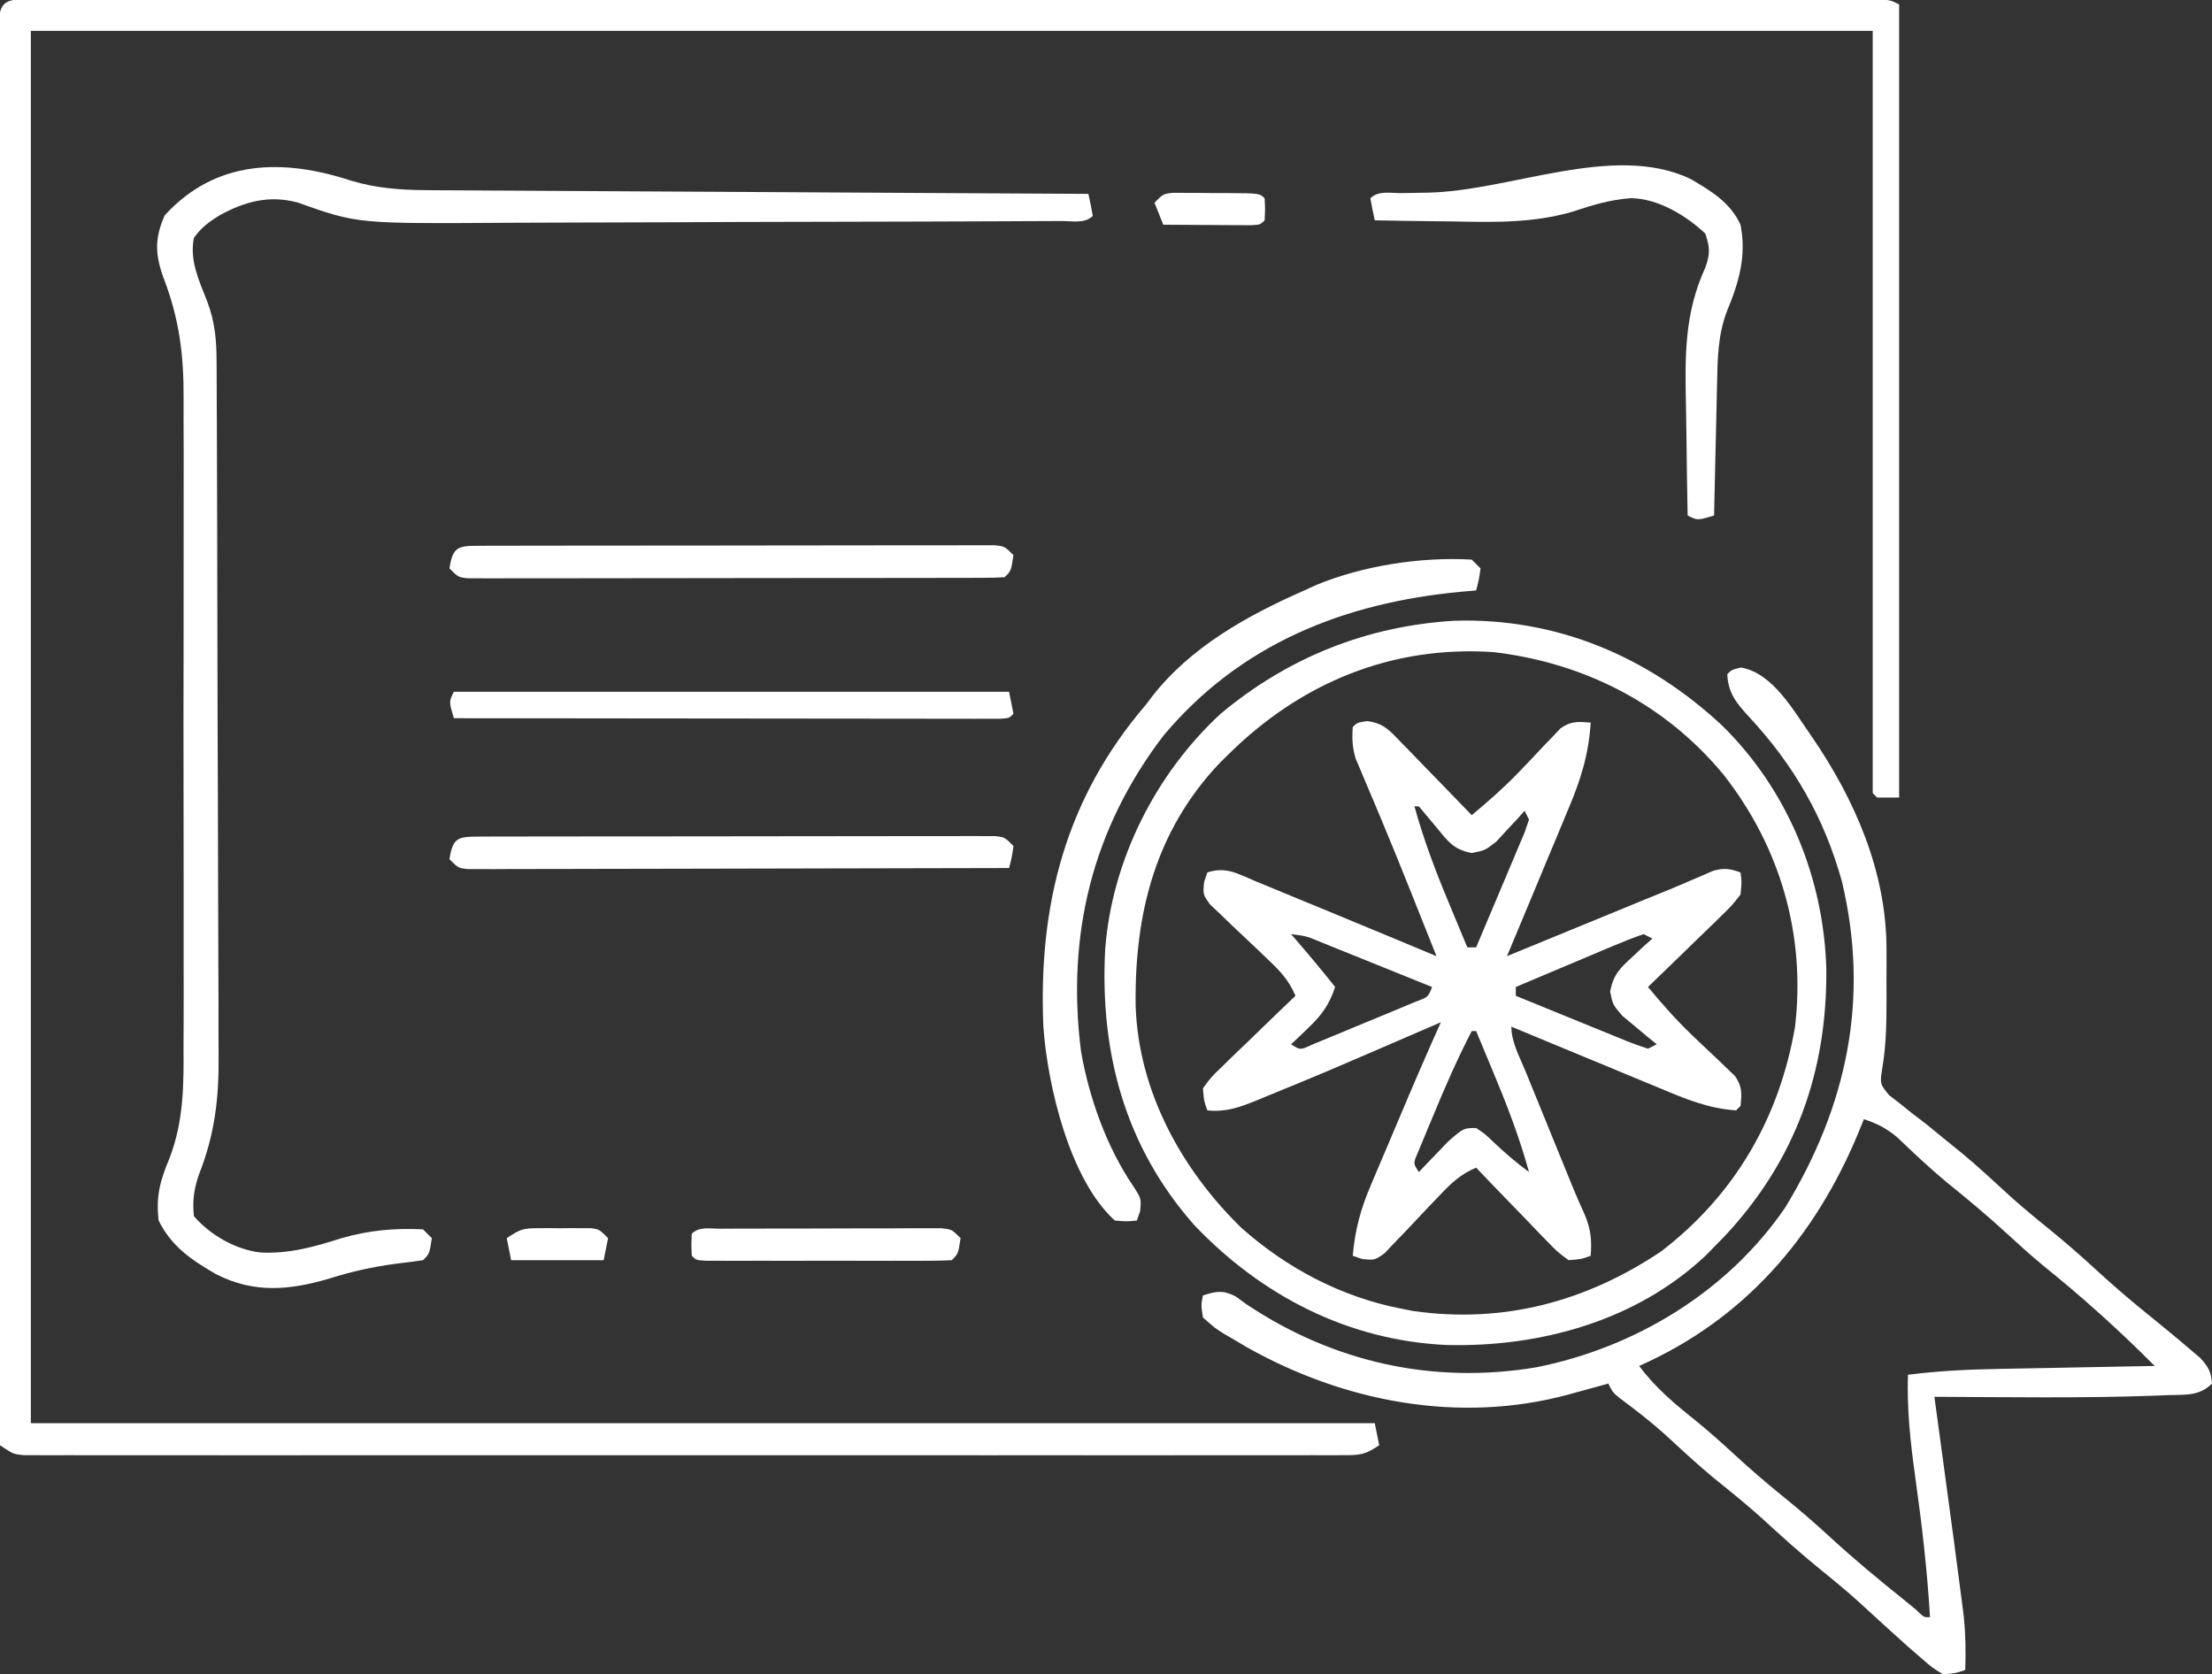
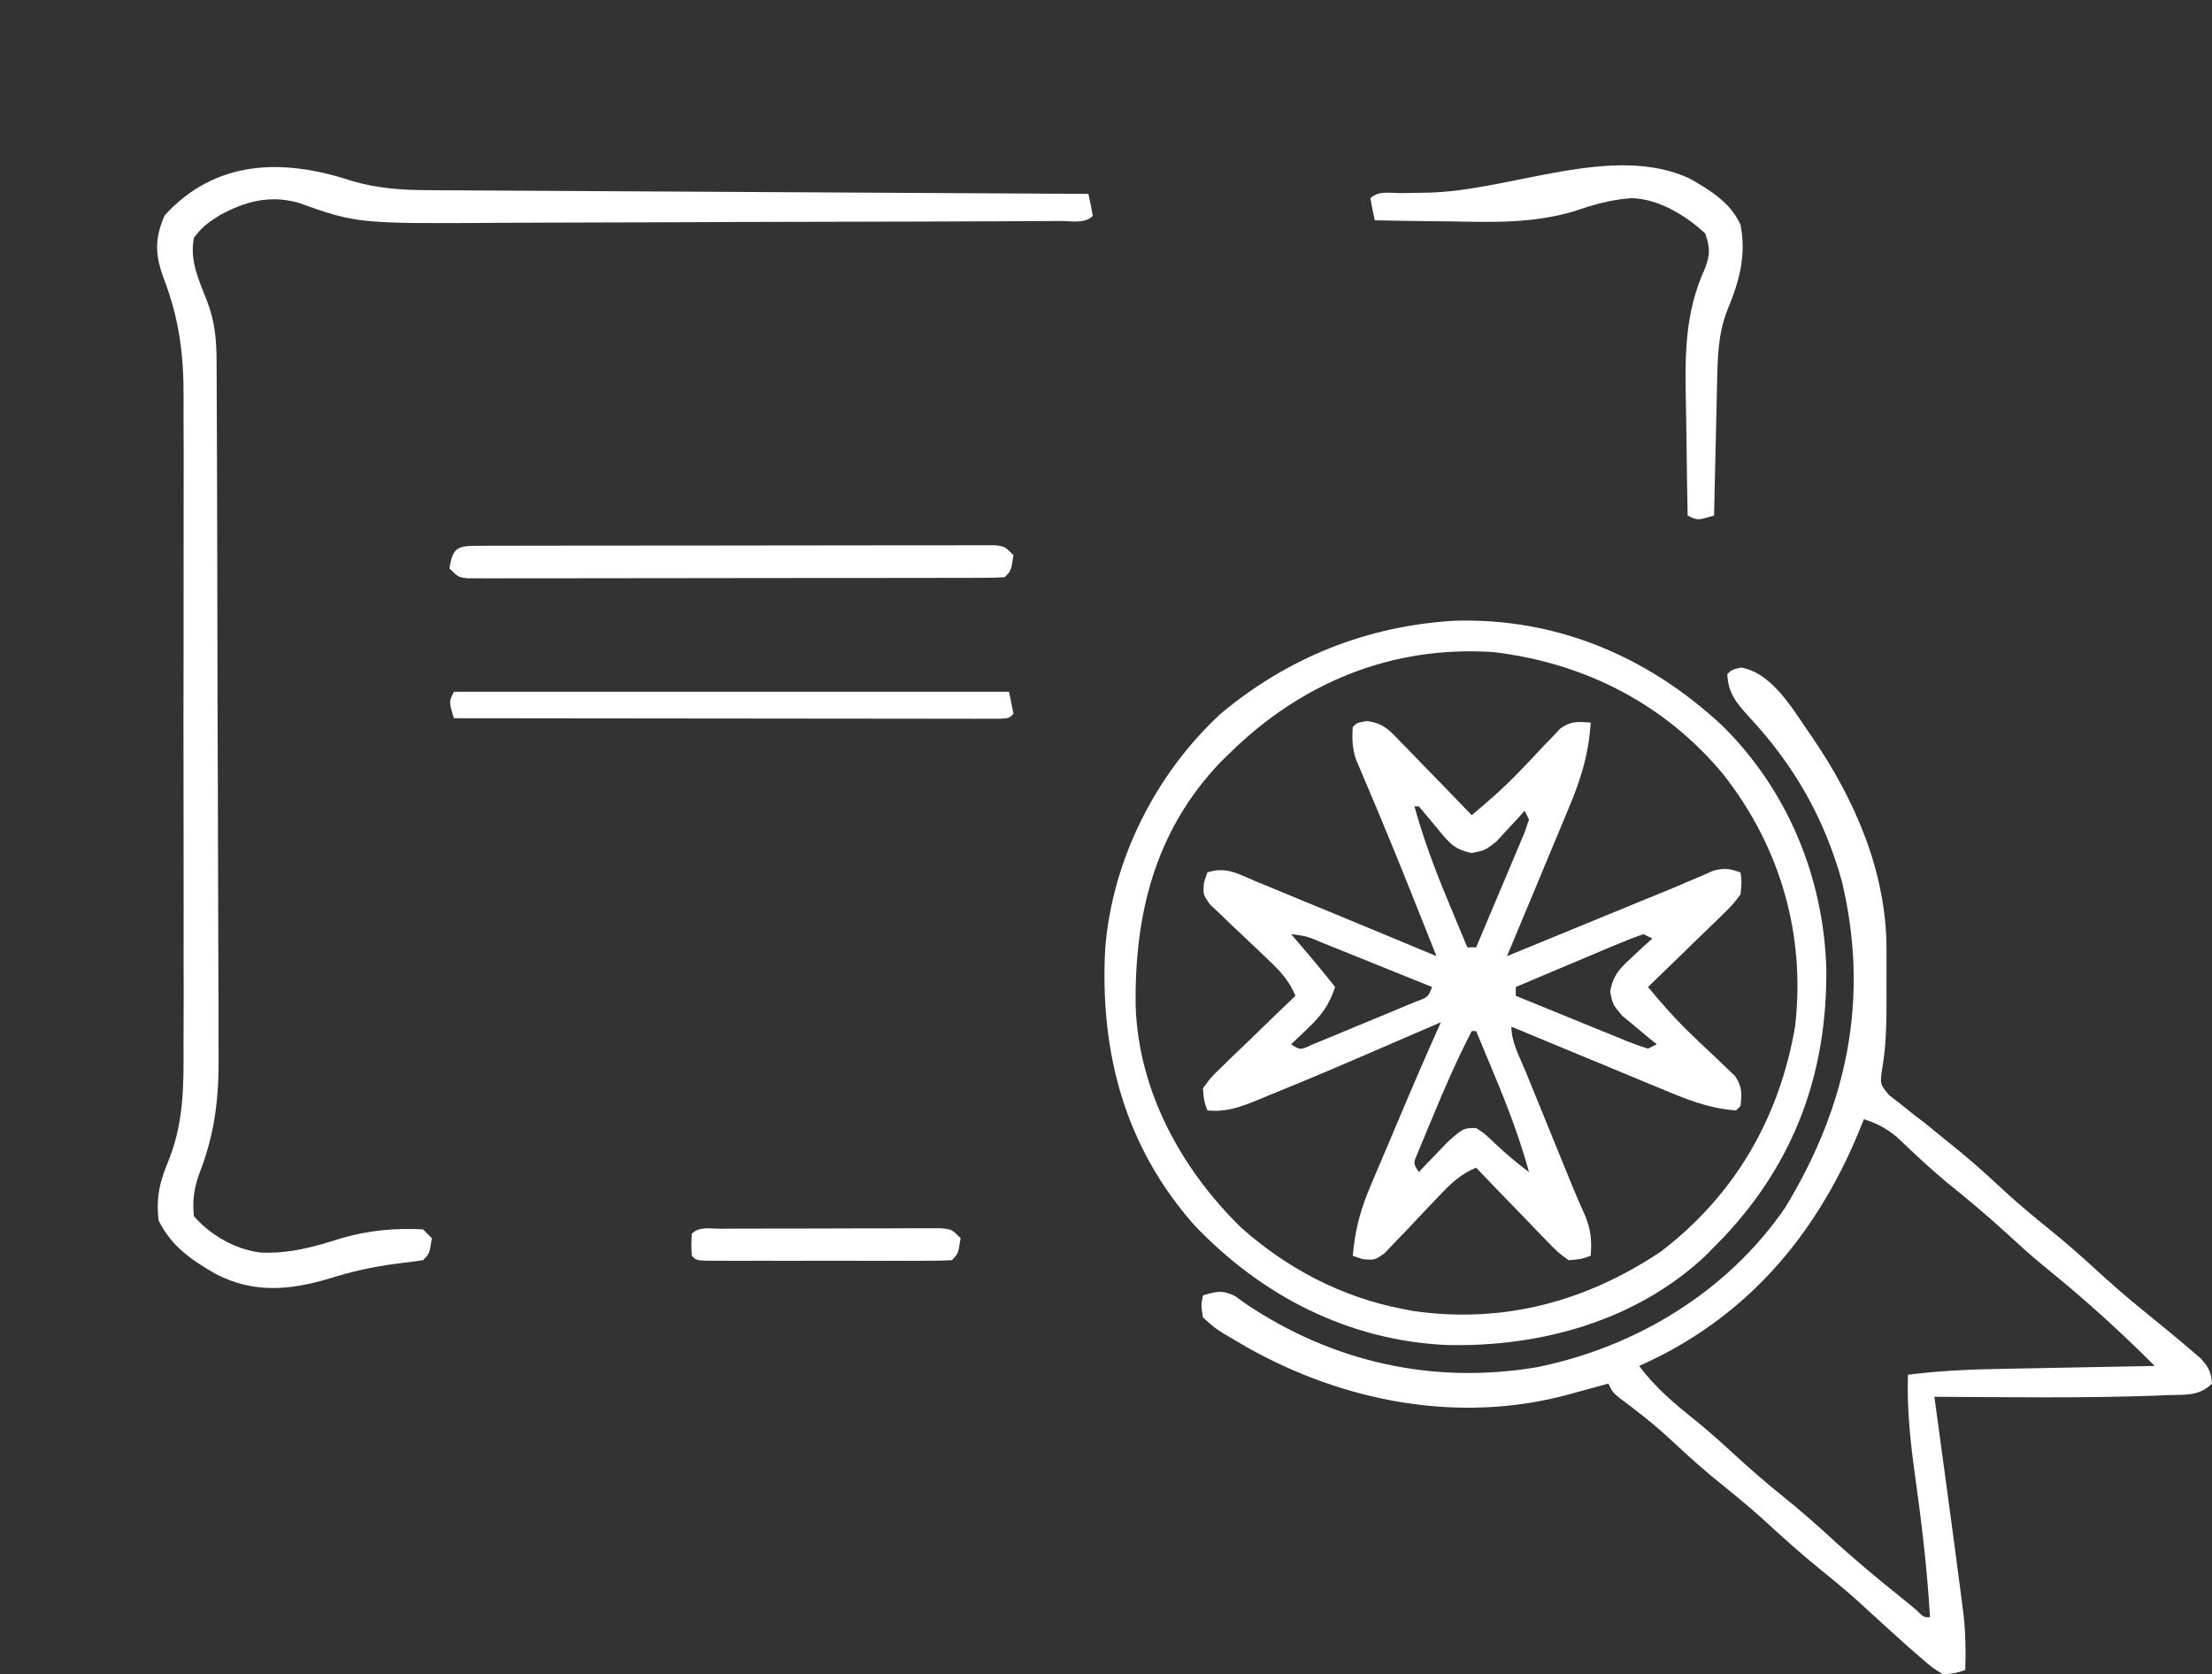
<svg xmlns="http://www.w3.org/2000/svg" version="1.1" width="502" height="380">
  <rect width="100%" height="100%" fill="#333333" stroke="none" />
-   <path d="M0 0 C1.295 0 2.591 0 3.925 0.001 C4.648 -0.002 5.37 -0.005 6.115 -0.007 C8.561 -0.014 11.007 -0.006 13.454 0.002 C15.215 0.001 16.977 -0.002 18.738 -0.005 C23.598 -0.011 28.459 -0.005 33.319 0.003 C38.553 0.009 43.786 0.004 49.02 0.001 C59.281 -0.004 69.542 0.001 79.803 0.011 C91.74 0.021 103.677 0.021 115.614 0.021 C136.907 0.02 158.199 0.029 179.491 0.044 C200.174 0.058 220.858 0.065 241.541 0.064 C242.815 0.064 244.088 0.064 245.401 0.064 C246.672 0.064 247.944 0.064 249.254 0.064 C272.768 0.063 296.282 0.069 319.796 0.078 C328.127 0.081 336.457 0.082 344.787 0.083 C354.932 0.083 365.077 0.088 375.222 0.097 C380.403 0.102 385.584 0.105 390.765 0.103 C395.501 0.102 400.237 0.106 404.973 0.113 C406.693 0.115 408.413 0.115 410.133 0.113 C412.458 0.111 414.782 0.115 417.107 0.121 C418.402 0.122 419.697 0.122 421.032 0.123 C424.016 0.25 424.016 0.25 426.016 1.25 C426.016 60.65 426.016 120.05 426.016 181.25 C424.366 181.25 422.716 181.25 421.016 181.25 C420.686 180.92 420.356 180.59 420.016 180.25 C420.016 123.16 420.016 66.07 420.016 7.25 C282.076 7.25 144.136 7.25 2.016 7.25 C2.016 111.53 2.016 215.81 2.016 323.25 C102.666 323.25 203.316 323.25 307.016 323.25 C307.346 324.9 307.676 326.55 308.016 328.25 C304.704 330.458 303.712 330.5 299.861 330.501 C298.787 330.506 297.714 330.512 296.608 330.517 C295.424 330.513 294.24 330.508 293.02 330.504 C291.766 330.507 290.512 330.51 289.22 330.513 C285.732 330.521 282.245 330.517 278.757 330.511 C274.998 330.506 271.24 330.513 267.481 330.519 C260.115 330.528 252.749 330.526 245.383 330.52 C239.398 330.516 233.413 330.515 227.428 330.517 C226.152 330.518 226.152 330.518 224.85 330.518 C223.122 330.519 221.394 330.519 219.666 330.52 C203.449 330.526 187.232 330.519 171.015 330.508 C157.091 330.5 143.166 330.501 129.242 330.51 C113.084 330.521 96.927 330.525 80.769 330.519 C79.047 330.518 77.326 330.518 75.604 330.517 C74.756 330.517 73.909 330.517 73.036 330.516 C67.056 330.515 61.076 330.517 55.097 330.522 C47.812 330.528 40.528 330.526 33.244 330.516 C29.525 330.51 25.806 330.508 22.087 330.515 C18.062 330.522 14.037 330.514 10.011 330.504 C8.828 330.508 7.644 330.512 6.424 330.517 C5.351 330.512 4.277 330.507 3.171 330.501 C2.241 330.501 1.312 330.501 0.354 330.5 C-1.984 330.25 -1.984 330.25 -4.984 328.25 C-5.359 325.913 -5.359 325.913 -5.359 322.918 C-5.366 321.779 -5.373 320.641 -5.381 319.468 C-5.373 318.207 -5.366 316.946 -5.358 315.646 C-5.361 314.301 -5.365 312.956 -5.37 311.611 C-5.381 307.903 -5.373 304.194 -5.362 300.486 C-5.353 296.491 -5.361 292.497 -5.367 288.502 C-5.377 280.672 -5.37 272.841 -5.358 265.011 C-5.345 255.9 -5.346 246.79 -5.348 237.679 C-5.351 221.428 -5.34 205.177 -5.32 188.926 C-5.301 173.142 -5.294 157.357 -5.3 141.573 C-5.306 124.402 -5.306 107.232 -5.294 90.061 C-5.293 88.232 -5.292 86.402 -5.291 84.573 C-5.29 83.673 -5.289 82.772 -5.289 81.845 C-5.285 75.488 -5.285 69.131 -5.287 62.774 C-5.289 55.031 -5.284 47.289 -5.27 39.546 C-5.262 35.593 -5.258 31.639 -5.263 27.685 C-5.267 24.071 -5.262 20.456 -5.249 16.842 C-5.245 14.905 -5.25 12.968 -5.256 11.031 C-5.25 9.892 -5.245 8.754 -5.239 7.581 C-5.238 6.593 -5.237 5.604 -5.236 4.586 C-4.834 0.856 -3.635 0.304 0 0 Z " fill="#FFFFFF" transform="translate(4.984,-0.25)" />
  <path d="M0 0 C3.856 0.489 5.153 2.177 7.837 4.943 C8.296 5.409 8.755 5.876 9.228 6.356 C10.687 7.842 12.127 9.345 13.568 10.85 C14.555 11.862 15.544 12.874 16.534 13.885 C18.955 16.36 21.359 18.851 23.755 21.35 C27.541 18.209 31.138 15.033 34.544 11.482 C35.492 10.496 35.492 10.496 36.458 9.49 C37.755 8.13 39.044 6.763 40.325 5.389 C41.269 4.414 41.269 4.414 42.232 3.42 C43.068 2.535 43.068 2.535 43.922 1.631 C46.302 -0.033 47.914 0.11 50.755 0.35 C50.291 7.548 48.526 13.239 45.72 19.854 C45.322 20.817 44.924 21.781 44.514 22.774 C43.251 25.825 41.972 28.868 40.693 31.912 C39.829 33.99 38.966 36.069 38.105 38.148 C36 43.221 33.883 48.287 31.755 53.35 C32.884 52.886 34.013 52.422 35.177 51.944 C39.407 50.207 43.638 48.47 47.868 46.733 C49.692 45.985 51.515 45.236 53.338 44.487 C55.974 43.405 58.611 42.322 61.247 41.24 C62.049 40.911 62.85 40.582 63.676 40.242 C65.237 39.602 66.799 38.965 68.363 38.332 C70.06 37.635 71.749 36.916 73.431 36.182 C74.312 35.807 75.192 35.431 76.099 35.044 C76.895 34.696 77.691 34.348 78.511 33.99 C81.028 33.272 82.319 33.486 84.755 34.35 C85.042 36.532 85.042 36.532 84.755 39.35 C82.827 41.845 82.827 41.845 80.161 44.432 C79.695 44.891 79.229 45.35 78.749 45.823 C77.262 47.281 75.759 48.722 74.255 50.162 C73.242 51.15 72.231 52.139 71.22 53.129 C68.745 55.549 66.254 57.954 63.755 60.35 C66.896 64.136 70.071 67.732 73.622 71.139 C74.608 72.086 74.608 72.086 75.615 73.053 C76.974 74.349 78.342 75.638 79.716 76.92 C80.691 77.864 80.691 77.864 81.685 78.826 C82.275 79.384 82.865 79.942 83.473 80.516 C85.152 82.917 85.067 84.482 84.755 87.35 C84.425 87.68 84.095 88.01 83.755 88.35 C77.477 87.951 72.203 85.729 66.447 83.314 C64.996 82.717 64.996 82.717 63.517 82.108 C60.447 80.842 57.383 79.565 54.318 78.287 C52.23 77.424 50.142 76.561 48.054 75.699 C42.951 73.591 37.852 71.474 32.755 69.35 C32.755 72.902 34.597 76.14 35.931 79.393 C36.257 80.194 36.583 80.996 36.918 81.822 C37.965 84.395 39.016 86.966 40.068 89.537 C40.765 91.251 41.462 92.965 42.159 94.68 C43.45 97.851 44.742 101.021 46.038 104.19 C46.467 105.242 46.467 105.242 46.905 106.315 C47.728 108.285 48.595 110.23 49.467 112.179 C50.816 115.5 51.015 117.803 50.755 121.35 C48.573 122.131 48.573 122.131 45.755 122.35 C43.26 120.535 43.26 120.535 40.673 117.854 C40.214 117.386 39.755 116.918 39.282 116.437 C37.821 114.942 36.382 113.428 34.943 111.912 C33.955 110.894 32.966 109.878 31.976 108.863 C29.553 106.374 27.149 103.867 24.755 101.35 C21.178 102.853 19.026 104.921 16.384 107.736 C15.562 108.592 14.74 109.447 13.894 110.328 C12.172 112.138 10.459 113.956 8.753 115.781 C7.93 116.633 7.107 117.484 6.259 118.361 C5.515 119.15 4.77 119.938 4.003 120.751 C1.755 122.35 1.755 122.35 -1.026 122.099 C-1.758 121.852 -2.491 121.604 -3.245 121.35 C-2.73 115.336 -1.393 110.53 0.993 105.01 C1.315 104.243 1.637 103.477 1.969 102.687 C2.993 100.258 4.03 97.835 5.068 95.412 C5.753 93.791 6.437 92.169 7.12 90.547 C10.258 83.115 13.44 75.705 16.755 68.35 C15.64 68.832 15.64 68.832 14.502 69.324 C-10.494 80.124 -10.494 80.124 -22.682 85.1 C-23.484 85.434 -24.287 85.769 -25.113 86.113 C-28.955 87.662 -32.02 88.786 -36.245 88.35 C-37.026 86.167 -37.026 86.167 -37.245 83.35 C-35.431 80.854 -35.431 80.854 -32.749 78.268 C-32.281 77.809 -31.814 77.349 -31.332 76.877 C-29.837 75.415 -28.323 73.976 -26.807 72.537 C-25.79 71.55 -24.773 70.561 -23.759 69.57 C-21.269 67.147 -18.762 64.744 -16.245 62.35 C-17.749 58.772 -19.817 56.621 -22.632 53.979 C-23.487 53.157 -24.342 52.335 -25.223 51.488 C-27.034 49.767 -28.851 48.053 -30.677 46.348 C-31.528 45.525 -32.379 44.702 -33.257 43.854 C-34.045 43.109 -34.834 42.365 -35.646 41.598 C-37.245 39.35 -37.245 39.35 -36.994 36.568 C-36.747 35.836 -36.5 35.104 -36.245 34.35 C-31.998 32.934 -29.217 34.704 -25.28 36.357 C-24.491 36.68 -23.703 37.002 -22.89 37.335 C-20.359 38.372 -17.833 39.423 -15.307 40.475 C-13.64 41.16 -11.973 41.845 -10.305 42.529 C-5.613 44.457 -0.928 46.401 3.755 48.35 C4.416 48.624 5.076 48.899 5.757 49.182 C9.091 50.569 12.424 51.957 15.755 53.35 C14.278 49.641 12.798 45.933 11.318 42.225 C10.871 41.103 10.425 39.982 9.965 38.827 C7.714 33.189 5.439 27.564 3.087 21.967 C2.673 20.977 2.259 19.987 1.833 18.967 C1.046 17.09 0.251 15.216 -0.551 13.345 C-0.906 12.496 -1.262 11.647 -1.628 10.771 C-1.941 10.035 -2.254 9.299 -2.577 8.54 C-3.343 6.029 -3.432 3.961 -3.245 1.35 C-2.245 0.35 -2.245 0.35 0 0 Z M10.755 19.35 C12.811 26.791 15.464 33.857 18.443 40.975 C18.858 41.979 19.274 42.983 19.702 44.018 C20.716 46.463 21.733 48.907 22.755 51.35 C23.415 51.35 24.075 51.35 24.755 51.35 C26.492 47.26 28.219 43.167 29.937 39.069 C30.523 37.675 31.112 36.282 31.704 34.891 C32.552 32.893 33.391 30.891 34.228 28.889 C34.736 27.684 35.244 26.48 35.767 25.239 C36.093 24.285 36.419 23.332 36.755 22.35 C36.425 21.69 36.095 21.03 35.755 20.35 C35.175 20.999 34.595 21.649 33.997 22.318 C33.216 23.154 32.435 23.989 31.63 24.85 C30.864 25.685 30.099 26.52 29.31 27.381 C26.755 29.35 26.755 29.35 23.751 29.943 C19.728 29.146 18.506 27.494 15.943 24.35 C14.555 22.676 13.161 21.007 11.755 19.35 C11.425 19.35 11.095 19.35 10.755 19.35 Z M-17.245 48.35 C-16.858 48.797 -16.471 49.244 -16.073 49.705 C-13.061 53.202 -10.102 56.724 -7.245 60.35 C-8.59 64.391 -10.295 66.736 -13.37 69.662 C-14.094 70.359 -14.819 71.057 -15.565 71.775 C-16.397 72.555 -16.397 72.555 -17.245 73.35 C-15.147 74.693 -15.147 74.693 -12.372 73.393 C-11.173 72.898 -9.975 72.403 -8.741 71.893 C-7.783 71.498 -7.783 71.498 -6.806 71.096 C-5.455 70.537 -4.106 69.974 -2.759 69.408 C-0.691 68.541 1.382 67.69 3.456 66.84 C4.766 66.296 6.075 65.751 7.384 65.205 C8.581 64.706 9.778 64.208 11.011 63.694 C13.862 62.641 13.862 62.641 14.755 60.35 C10.521 58.636 6.285 56.927 2.048 55.223 C0.606 54.642 -0.836 54.06 -2.277 53.477 C-4.345 52.639 -6.416 51.807 -8.487 50.975 C-9.133 50.712 -9.779 50.45 -10.444 50.179 C-13.741 48.799 -13.741 48.799 -17.245 48.35 Z M62.755 48.35 C60.544 49.106 58.369 49.969 56.216 50.877 C55.575 51.145 54.934 51.412 54.274 51.688 C52.223 52.547 50.177 53.417 48.13 54.287 C46.742 54.871 45.354 55.453 43.966 56.035 C40.559 57.465 37.156 58.905 33.755 60.35 C33.755 61.01 33.755 61.67 33.755 62.35 C37.987 64.087 42.223 65.814 46.463 67.531 C47.905 68.118 49.347 68.706 50.787 69.298 C52.854 70.147 54.925 70.985 56.997 71.822 C57.643 72.09 58.289 72.358 58.955 72.633 C60.532 73.265 62.142 73.815 63.755 74.35 C64.415 74.02 65.075 73.69 65.755 73.35 C65.033 72.77 64.311 72.189 63.568 71.592 C62.64 70.811 61.711 70.029 60.755 69.225 C59.363 68.076 59.363 68.076 57.943 66.904 C55.755 64.35 55.755 64.35 55.161 61.35 C55.926 57.488 57.376 56.113 60.255 53.475 C61.09 52.693 61.926 51.912 62.786 51.107 C63.436 50.527 64.086 49.947 64.755 49.35 C64.095 49.02 63.435 48.69 62.755 48.35 Z M23.755 70.35 C20.483 76.683 17.653 83.134 14.943 89.725 C14.523 90.721 14.103 91.718 13.671 92.744 C13.28 93.694 12.889 94.644 12.486 95.623 C12.129 96.483 11.772 97.344 11.404 98.23 C10.481 100.375 10.481 100.375 11.755 102.35 C12.358 101.712 12.962 101.073 13.583 100.416 C14.382 99.59 15.182 98.763 16.005 97.912 C17.188 96.677 17.188 96.677 18.396 95.416 C21.877 92.367 21.877 92.367 24.755 92.35 C26.755 93.678 26.755 93.678 28.755 95.6 C31.33 98.033 33.904 100.246 36.755 102.35 C34.699 94.908 32.047 87.842 29.068 80.725 C28.444 79.218 28.444 79.218 27.808 77.682 C26.795 75.236 25.777 72.792 24.755 70.35 C24.425 70.35 24.095 70.35 23.755 70.35 Z " fill="#FFFFFF" transform="translate(310.245,163.65)" />
  <path d="M0 0 C7.346 1.278 12.032 10.018 16.099 15.75 C25.851 30.003 32.99 46.38 33.008 63.895 C33.009 65.098 33.01 66.301 33.012 67.541 C33.008 68.786 33.004 70.03 33 71.312 C33.004 72.545 33.008 73.778 33.012 75.049 C33.006 80.325 32.964 85.394 32.102 90.605 C31.483 94.468 31.483 94.468 33.578 97.031 C34.419 97.681 35.259 98.331 36.125 99 C37.049 99.744 37.974 100.488 38.926 101.254 C39.899 101.995 40.872 102.736 41.875 103.5 C43.692 104.974 45.504 106.453 47.312 107.938 C48.229 108.679 49.146 109.42 50.09 110.184 C53.886 113.341 57.493 116.688 61.125 120.031 C63.812 122.444 66.565 124.733 69.375 127 C73.16 130.053 76.797 133.207 80.375 136.5 C83.995 139.832 87.678 143.027 91.5 146.125 C95.028 148.989 98.548 151.857 102 154.812 C102.724 155.427 103.449 156.042 104.195 156.676 C106.027 158.665 106.686 159.808 106.875 162.5 C103.929 165.446 100.721 164.977 96.75 165.125 C95.876 165.163 95.002 165.201 94.101 165.24 C77.376 165.848 60.608 165.58 43.875 165.5 C44.016 166.537 44.157 167.574 44.302 168.643 C44.836 172.571 45.369 176.5 45.901 180.429 C46.13 182.114 46.359 183.8 46.588 185.485 C47.761 194.112 48.924 202.74 50.031 211.375 C50.272 213.243 50.272 213.243 50.518 215.148 C50.961 219.31 51.024 223.321 50.875 227.5 C48.695 228.238 48.695 228.238 45.875 228.5 C43.367 226.98 43.367 226.98 40.75 224.688 C39.788 223.856 38.827 223.025 37.836 222.168 C34.082 218.786 30.342 215.39 26.625 211.969 C23.938 209.556 21.185 207.267 18.375 205 C13.619 201.163 9.12 197.106 4.625 192.969 C1.066 189.774 -2.645 186.79 -6.367 183.789 C-10.192 180.614 -13.816 177.237 -17.469 173.867 C-20.666 171.018 -24.005 168.422 -27.445 165.875 C-29.125 164.5 -29.125 164.5 -30.125 162.5 C-31.127 162.777 -32.128 163.054 -33.16 163.34 C-34.503 163.706 -35.845 164.072 -37.188 164.438 C-37.844 164.62 -38.501 164.802 -39.178 164.99 C-63.971 171.708 -90.173 166.669 -112.258 154.195 C-113.677 153.356 -113.677 153.356 -115.125 152.5 C-115.906 152.044 -116.687 151.587 -117.492 151.117 C-119.438 149.875 -119.438 149.875 -122.125 147.5 C-122.562 144.688 -122.562 144.688 -122.125 142.5 C-119.07 141.543 -117.673 141.225 -114.758 142.688 C-113.93 143.286 -113.103 143.884 -112.25 144.5 C-92.588 157.652 -69.928 162.742 -46.441 158.805 C-23.959 154.312 -3.046 141.627 10 122.574 C24.112 99.436 29.214 75.033 22.875 48.5 C18.857 34.057 11.964 22.092 1.824 11.205 C-1.029 8.089 -2.945 5.823 -3.125 1.5 C-2.125 0.5 -2.125 0.5 0 0 Z M27.875 102.5 C27.256 104.024 27.256 104.024 26.625 105.578 C16.713 129.443 0.677 147.95 -23.125 158.5 C-19.382 163.534 -14.975 167.172 -10.086 171.078 C-7.17 173.463 -4.393 175.946 -1.625 178.5 C1.953 181.793 5.59 184.947 9.375 188 C13.16 191.053 16.797 194.207 20.375 197.5 C25.698 202.396 31.231 206.981 36.875 211.5 C37.785 212.245 38.695 212.99 39.633 213.758 C41.533 215.602 41.533 215.602 42.875 215.5 C42.253 204.829 41.014 194.31 39.529 183.73 C38.441 175.93 37.617 168.378 37.875 160.5 C44.614 159.649 51.246 159.299 58.035 159.184 C59.066 159.163 60.096 159.142 61.158 159.121 C64.418 159.056 67.678 158.997 70.938 158.938 C73.161 158.894 75.384 158.851 77.607 158.807 C83.03 158.7 88.452 158.598 93.875 158.5 C85.833 150.426 77.464 142.889 68.59 135.746 C65.768 133.412 63.069 130.98 60.375 128.5 C55.936 124.414 51.349 120.587 46.648 116.809 C42.739 113.554 39.064 110.077 35.383 106.566 C32.923 104.539 30.884 103.487 27.875 102.5 Z " fill="#FFFFFF" transform="translate(395.125,151.5)" />
  <path d="M0 0 C23.222 -0.731 43.982 8.107 60.785 23.757 C75.678 38.374 83.854 58.298 84.457 78.992 C84.663 102.41 77.427 122.605 61.219 139.848 C60.481 140.598 59.744 141.348 58.984 142.121 C58.371 142.748 57.757 143.374 57.125 144.02 C41.372 158.897 19.499 164.894 -1.715 164.367 C-24.036 163.363 -43.777 153.159 -59.016 137.121 C-74.743 119.29 -80.44 97.928 -79.2 74.514 C-77.647 54.382 -67.818 34.82 -53.016 21.121 C-37.746 8.356 -19.87 1.194 0 0 Z M-51.016 30.121 C-51.717 30.809 -52.418 31.498 -53.141 32.207 C-67.869 47.683 -72.585 66.631 -72.285 87.465 C-71.634 106.752 -61.934 124.458 -48.34 137.734 C-38.045 146.915 -25.614 153.476 -12.016 156.121 C-11.098 156.302 -10.18 156.482 -9.234 156.668 C11.181 159.542 29.869 154.557 46.895 143.176 C63.677 130.362 73.806 112.857 77.359 92.121 C79.8 71.26 74 51.323 61.106 34.905 C47.864 18.888 29.557 9.562 8.984 7.121 C-14.161 5.554 -34.672 14.046 -51.016 30.121 Z " fill="#FFFFFF" transform="translate(330.016,140.879)" />
  <path d="M0 0 C5.643 1.687 11.189 2.098 17.056 2.131 C17.703 2.136 18.35 2.141 19.017 2.146 C21.165 2.161 23.313 2.17 25.461 2.178 C27.009 2.188 28.556 2.198 30.104 2.208 C34.292 2.235 38.479 2.256 42.667 2.276 C47.048 2.298 51.43 2.325 55.811 2.352 C64.102 2.402 72.392 2.447 80.683 2.49 C90.124 2.54 99.566 2.594 109.007 2.65 C128.423 2.763 147.838 2.87 167.254 2.973 C167.636 4.629 167.968 6.297 168.254 7.973 C166.421 9.805 163.494 9.115 161.035 9.127 C160.378 9.131 159.721 9.135 159.044 9.14 C156.825 9.153 154.606 9.159 152.387 9.166 C150.802 9.173 149.217 9.182 147.632 9.19 C142.404 9.217 137.177 9.232 131.949 9.246 C130.146 9.251 128.344 9.257 126.541 9.262 C119.03 9.284 111.519 9.303 104.007 9.314 C93.272 9.33 82.536 9.363 71.801 9.42 C64.241 9.459 56.682 9.479 49.122 9.484 C44.616 9.487 40.11 9.499 35.604 9.532 C1.373 9.769 1.373 9.769 -12.134 4.95 C-18.64 3.189 -24.16 4.678 -29.98 7.875 C-32.379 9.366 -34.108 10.651 -35.746 12.973 C-36.755 18.144 -34.577 22.631 -32.719 27.387 C-30.936 32.127 -30.614 36.089 -30.592 41.186 C-30.588 41.914 -30.583 42.642 -30.579 43.392 C-30.566 45.832 -30.559 48.272 -30.553 50.712 C-30.545 52.462 -30.537 54.211 -30.528 55.961 C-30.502 61.711 -30.487 67.461 -30.473 73.211 C-30.467 75.194 -30.462 77.178 -30.457 79.161 C-30.435 87.418 -30.416 95.674 -30.405 103.931 C-30.389 115.739 -30.356 127.547 -30.299 139.355 C-30.26 147.669 -30.24 155.984 -30.235 164.298 C-30.231 169.257 -30.219 174.215 -30.187 179.174 C-30.157 183.848 -30.151 188.522 -30.162 193.197 C-30.162 194.902 -30.154 196.606 -30.137 198.311 C-30.039 208.288 -30.981 216.421 -34.673 225.744 C-35.778 229.067 -36.072 231.498 -35.746 234.973 C-32.047 239.268 -26.32 242.534 -20.711 243.223 C-14.103 243.566 -8.402 241.942 -2.141 239.945 C3.983 238.191 9.924 237.651 16.254 237.973 C17.244 238.963 17.244 238.963 18.254 239.973 C17.718 243.508 17.718 243.508 16.254 244.973 C14.196 245.277 12.132 245.54 10.066 245.785 C4.861 246.477 0.154 247.512 -4.871 249.098 C-13.988 251.813 -22.143 252.562 -30.781 248.109 C-36.358 244.883 -40.793 241.879 -43.746 235.973 C-44.386 230.426 -43.418 226.934 -41.263 221.793 C-38.011 213.277 -38.04 205.111 -38.099 196.098 C-38.092 194.347 -38.083 192.596 -38.073 190.845 C-38.05 186.13 -38.059 181.415 -38.074 176.7 C-38.087 171.739 -38.075 166.779 -38.068 161.819 C-38.058 153.491 -38.07 145.164 -38.094 136.836 C-38.121 127.243 -38.113 117.65 -38.085 108.057 C-38.062 99.785 -38.059 91.513 -38.072 83.241 C-38.08 78.316 -38.081 73.391 -38.065 68.466 C-38.05 63.832 -38.06 59.199 -38.089 54.565 C-38.096 52.877 -38.094 51.188 -38.083 49.5 C-38.023 39.56 -39.043 31.386 -42.62 22.067 C-44.555 16.751 -44.693 13.125 -42.371 7.848 C-30.755 -4.875 -15.462 -5.093 0 0 Z " fill="#FFFFFF" transform="translate(79.746,41.027)" />
-   <path d="M0 0 C0.99 0.99 0.99 0.99 2 2 C1.625 4.625 1.625 4.625 1 7 C-0.125 7.098 -1.251 7.196 -2.41 7.297 C-28.904 9.789 -52.488 19.067 -70 40 C-86.136 61.148 -91.977 85.204 -88.687 111.506 C-86.886 122.013 -82.834 133.398 -76.797 142.219 C-75 145 -75 145 -75.25 147.875 C-75.498 148.576 -75.745 149.278 -76 150 C-78.316 150.223 -78.316 150.223 -81 150 C-91.222 140.733 -96.249 119.487 -97.211 106.049 C-98.398 78.547 -92.232 54.265 -74 33 C-73.555 32.411 -73.111 31.822 -72.652 31.215 C-63.859 19.84 -50.908 12.679 -38 7 C-37.08 6.58 -36.159 6.16 -35.211 5.727 C-24.582 1.35 -11.478 -0.658 0 0 Z " fill="#FFFFFF" transform="translate(334,127)" />
  <path d="M0 0 C4.685 2.719 9.125 5.376 11.438 10.438 C12.818 17.459 11.109 23.449 8.41 29.93 C6.302 35.364 6.237 40.703 6.121 46.457 C6.09 47.745 6.09 47.745 6.058 49.059 C5.993 51.789 5.934 54.52 5.875 57.25 C5.832 59.106 5.788 60.962 5.744 62.818 C5.637 67.358 5.536 71.898 5.438 76.438 C1.688 77.562 1.688 77.562 -0.562 76.438 C-0.687 70.285 -0.777 64.134 -0.837 57.98 C-0.862 55.893 -0.896 53.806 -0.94 51.72 C-1.17 40.394 -1.35 30.633 3.452 20.167 C4.576 17.054 4.499 15.541 3.438 12.438 C-1.008 8.292 -7.255 4.5 -13.438 4.41 C-18.119 4.746 -22.23 5.985 -26.664 7.477 C-35.746 10.108 -44.553 9.881 -53.938 9.688 C-55.656 9.667 -57.375 9.649 -59.094 9.633 C-63.251 9.589 -67.406 9.521 -71.562 9.438 C-71.945 7.781 -72.276 6.113 -72.562 4.438 C-70.752 2.627 -67.938 3.286 -65.5 3.262 C-64.235 3.24 -62.97 3.219 -61.667 3.197 C-60.661 3.18 -60.661 3.18 -59.633 3.163 C-40.738 2.814 -17.471 -8.232 0 0 Z " fill="#FFFFFF" transform="translate(383.562,40.562)" />
-   <path d="M0 0 C1.042 -0.004 2.084 -0.009 3.157 -0.013 C4.886 -0.012 4.886 -0.012 6.65 -0.012 C8.46 -0.017 8.46 -0.017 10.306 -0.022 C13.624 -0.03 16.942 -0.033 20.26 -0.034 C23.026 -0.034 25.792 -0.038 28.559 -0.042 C35.082 -0.05 41.606 -0.052 48.13 -0.052 C54.868 -0.051 61.607 -0.062 68.346 -0.077 C74.123 -0.09 79.901 -0.096 85.678 -0.095 C89.132 -0.095 92.586 -0.098 96.04 -0.108 C99.891 -0.12 103.741 -0.115 107.592 -0.109 C108.742 -0.115 109.893 -0.12 111.079 -0.126 C112.646 -0.12 112.646 -0.12 114.244 -0.114 C115.156 -0.114 116.067 -0.115 117.006 -0.115 C119.186 0.134 119.186 0.134 121.186 2.134 C120.811 4.759 120.811 4.759 120.186 7.134 C103.922 7.18 87.659 7.216 71.395 7.237 C63.844 7.248 56.293 7.262 48.742 7.285 C42.163 7.304 35.583 7.317 29.003 7.322 C25.517 7.325 22.032 7.331 18.547 7.345 C14.66 7.361 10.774 7.362 6.887 7.361 C5.726 7.368 4.564 7.375 3.367 7.383 C1.785 7.378 1.785 7.378 0.172 7.374 C-0.748 7.376 -1.668 7.378 -2.616 7.38 C-4.814 7.134 -4.814 7.134 -6.814 5.134 C-6.057 0.138 -4.808 0.009 0 0 Z " fill="#FFFFFF" transform="translate(108.814,189.866)" />
  <path d="M0 0 C1.042 -0.004 2.084 -0.009 3.157 -0.013 C4.886 -0.012 4.886 -0.012 6.65 -0.012 C8.46 -0.017 8.46 -0.017 10.306 -0.022 C13.624 -0.03 16.942 -0.033 20.26 -0.034 C23.026 -0.034 25.792 -0.038 28.559 -0.042 C35.082 -0.05 41.606 -0.052 48.13 -0.052 C54.868 -0.051 61.607 -0.062 68.346 -0.077 C74.123 -0.09 79.901 -0.096 85.678 -0.095 C89.132 -0.095 92.586 -0.098 96.04 -0.108 C99.891 -0.12 103.741 -0.115 107.592 -0.109 C108.742 -0.115 109.893 -0.12 111.079 -0.126 C112.646 -0.12 112.646 -0.12 114.244 -0.114 C115.156 -0.114 116.067 -0.115 117.006 -0.115 C119.186 0.134 119.186 0.134 121.186 2.134 C120.65 5.669 120.65 5.669 119.186 7.134 C117.583 7.234 115.977 7.264 114.371 7.267 C113.33 7.272 112.288 7.276 111.214 7.28 C109.485 7.28 109.485 7.28 107.721 7.279 C105.912 7.284 105.912 7.284 104.065 7.289 C100.747 7.297 97.429 7.3 94.111 7.301 C91.345 7.302 88.579 7.306 85.813 7.309 C79.289 7.317 72.765 7.32 66.242 7.319 C59.503 7.318 52.764 7.329 46.026 7.345 C40.248 7.358 34.471 7.363 28.693 7.363 C25.239 7.362 21.785 7.365 18.331 7.376 C14.48 7.387 10.63 7.383 6.78 7.377 C5.629 7.382 4.478 7.388 3.293 7.394 C1.726 7.387 1.726 7.387 0.127 7.381 C-0.784 7.381 -1.696 7.382 -2.634 7.383 C-4.814 7.134 -4.814 7.134 -6.814 5.134 C-6.057 0.138 -4.808 0.009 0 0 Z " fill="#FFFFFF" transform="translate(108.814,123.866)" />
  <path d="M0 0 C41.58 0 83.16 0 126 0 C126.495 2.475 126.495 2.475 127 5 C126 6 126 6 123.909 6.123 C122.517 6.122 122.517 6.122 121.096 6.12 C119.504 6.122 119.504 6.122 117.879 6.124 C116.705 6.121 115.53 6.117 114.32 6.114 C113.091 6.114 111.862 6.114 110.596 6.114 C107.216 6.113 103.836 6.108 100.456 6.101 C96.927 6.095 93.398 6.095 89.869 6.093 C83.183 6.09 76.496 6.082 69.81 6.072 C62.199 6.061 54.589 6.055 46.978 6.05 C31.319 6.04 15.659 6.022 0 6 C-1.125 2.25 -1.125 2.25 0 0 Z " fill="#FFFFFF" transform="translate(103,157)" />
  <path d="M0 0 C1.732 -0.01 1.732 -0.01 3.499 -0.019 C4.756 -0.02 6.013 -0.022 7.309 -0.023 C8.59 -0.026 9.871 -0.029 11.191 -0.033 C13.907 -0.039 16.624 -0.041 19.34 -0.04 C22.825 -0.04 26.31 -0.054 29.795 -0.071 C33.112 -0.085 36.429 -0.084 39.746 -0.085 C41.002 -0.092 42.257 -0.1 43.55 -0.107 C45.287 -0.102 45.287 -0.102 47.059 -0.098 C48.593 -0.1 48.593 -0.1 50.158 -0.102 C52.594 0.145 52.594 0.145 54.594 2.145 C54.058 5.681 54.058 5.681 52.594 7.145 C50.789 7.244 48.98 7.273 47.172 7.275 C46.014 7.278 44.856 7.281 43.663 7.284 C41.773 7.281 41.773 7.281 39.844 7.278 C38.56 7.279 37.277 7.28 35.954 7.281 C33.234 7.282 30.514 7.28 27.793 7.276 C24.299 7.27 20.805 7.273 17.311 7.279 C13.989 7.284 10.666 7.281 7.344 7.278 C6.084 7.28 4.823 7.282 3.525 7.284 C2.367 7.281 1.209 7.278 0.016 7.275 C-1.009 7.274 -2.034 7.273 -3.091 7.272 C-5.406 7.145 -5.406 7.145 -6.406 6.145 C-6.531 3.645 -6.531 3.645 -6.406 1.145 C-4.678 -0.583 -2.355 0.009 0 0 Z " fill="#FFFFFF" transform="translate(163.406,278.855)" />
-   <path d="M0 0 C1.357 0.006 1.357 0.006 2.742 0.012 C3.724 0.014 4.705 0.016 5.717 0.018 C6.745 0.031 7.773 0.043 8.832 0.055 C9.864 0.056 10.896 0.057 11.959 0.057 C19.629 0.103 19.629 0.103 20.769 1.243 C20.894 3.743 20.894 3.743 20.769 6.243 C19.769 7.243 19.769 7.243 17.636 7.356 C16.72 7.351 15.803 7.346 14.859 7.341 C13.87 7.337 12.88 7.334 11.861 7.331 C10.82 7.322 9.779 7.314 8.707 7.305 C7.662 7.301 6.617 7.296 5.541 7.292 C2.95 7.28 0.36 7.263 -2.231 7.243 C-2.891 5.593 -3.551 3.943 -4.231 2.243 C-2.231 0.243 -2.231 0.243 0 0 Z " fill="#FFFFFF" transform="translate(266.231,43.757)" />
-   <path d="M0 0 C0.793 -0.003 1.587 -0.005 2.404 -0.008 C3.641 0.004 3.641 0.004 4.902 0.016 C5.731 0.008 6.559 0 7.412 -0.008 C8.204 -0.005 8.996 -0.003 9.812 0 C10.537 0.002 11.262 0.005 12.008 0.007 C13.84 0.266 13.84 0.266 15.84 2.266 C15.51 3.916 15.18 5.566 14.84 7.266 C7.91 7.266 0.98 7.266 -6.16 7.266 C-6.49 5.616 -6.82 3.966 -7.16 2.266 C-4.102 0.227 -3.45 0.011 0 0 Z " fill="#FFFFFF" transform="translate(122.16,278.734)" />
</svg>